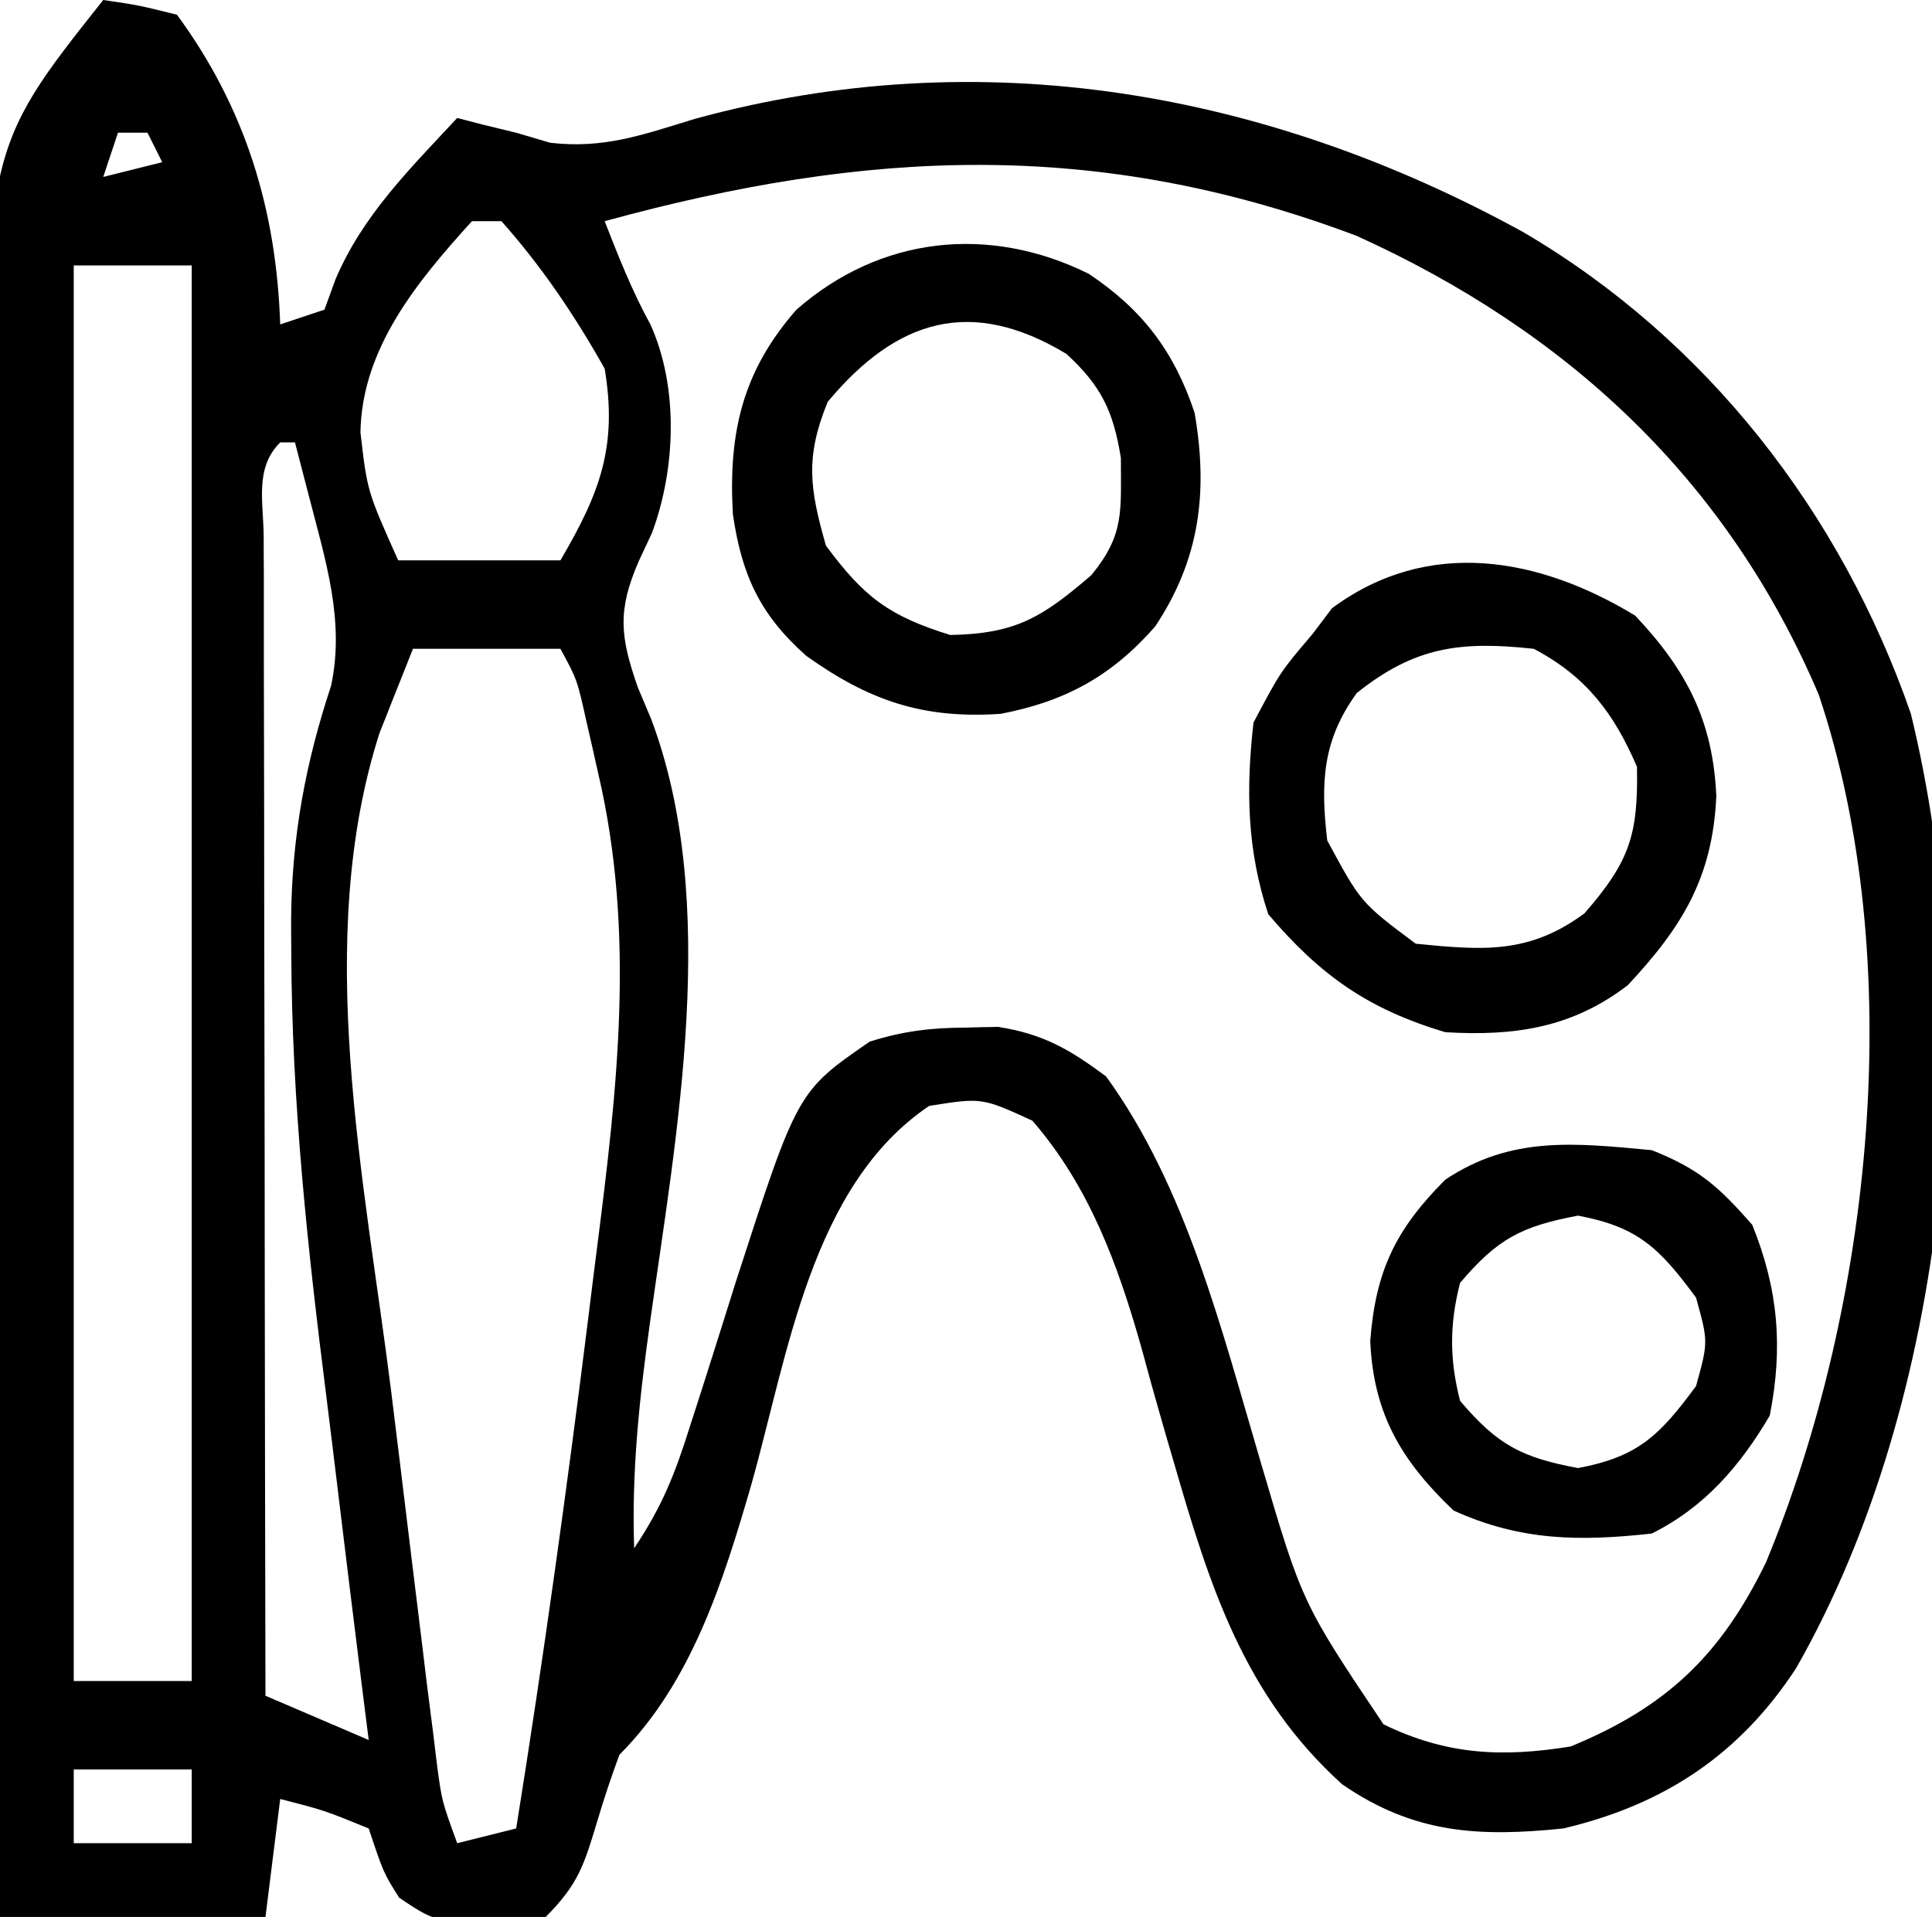
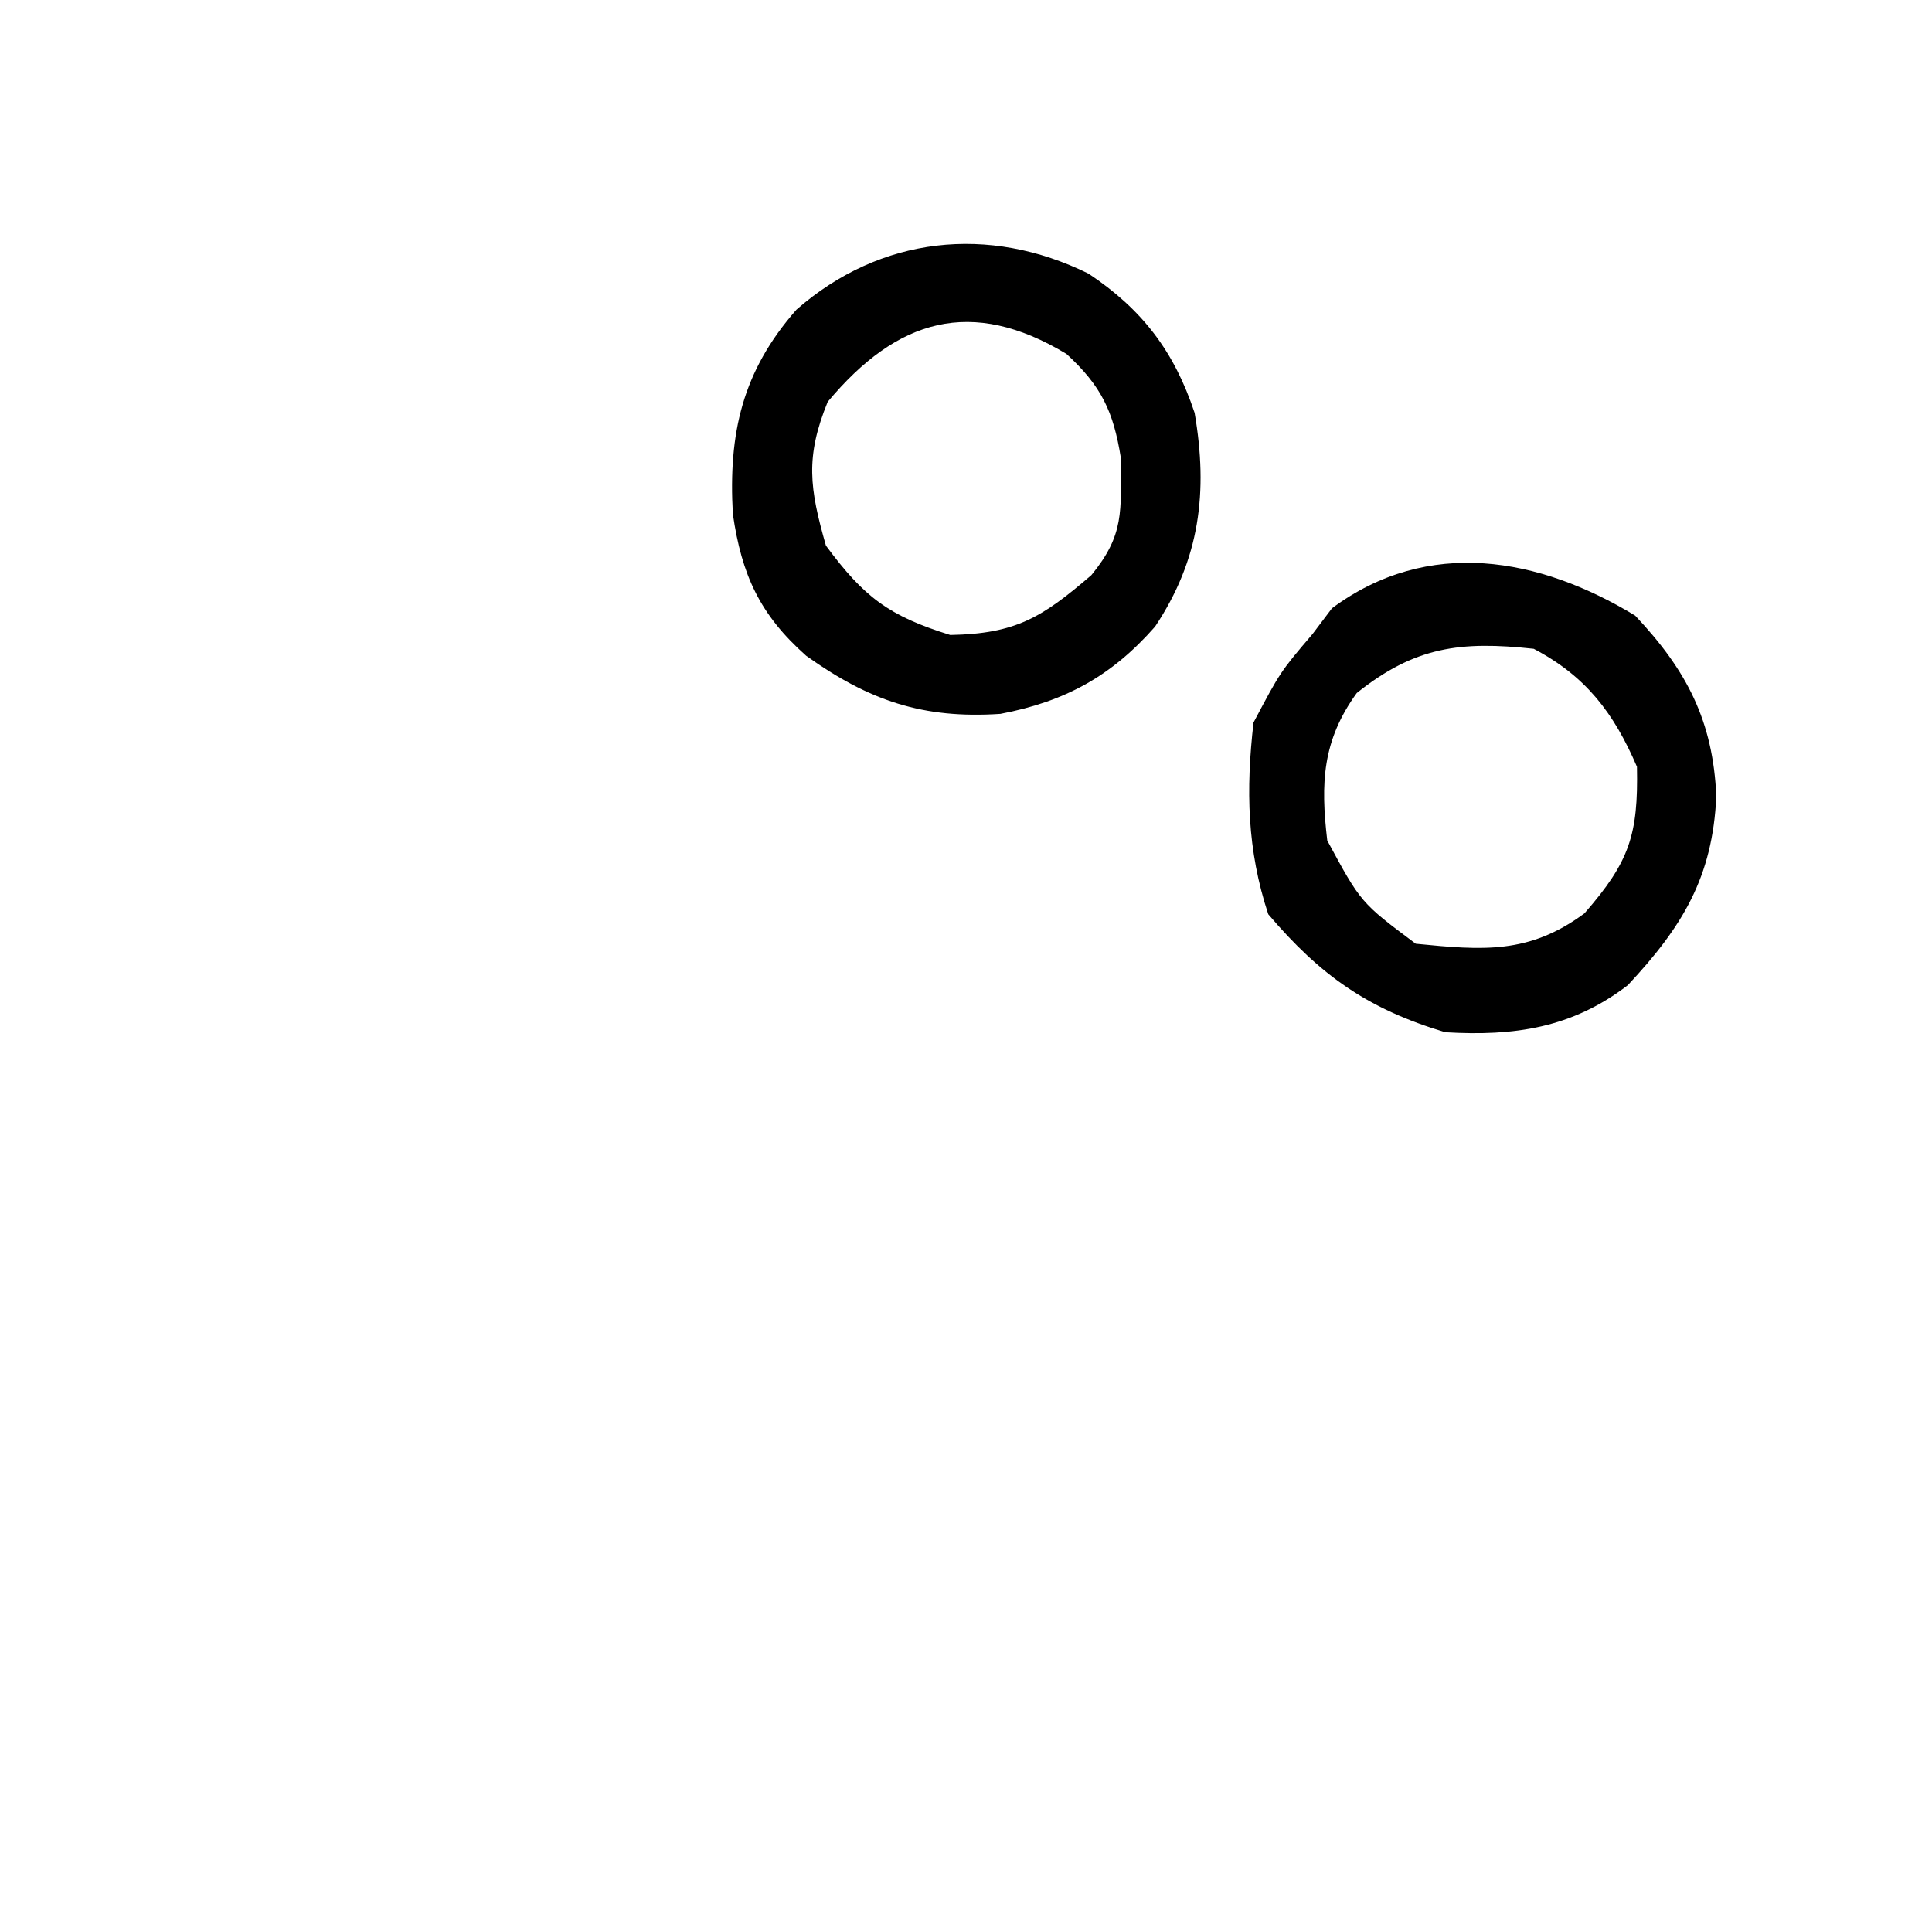
<svg xmlns="http://www.w3.org/2000/svg" width="131" height="130">
-   <path d="M0 0 C2.39 0.35 2.39 0.35 5 1 C9.65 7.33 11.74 14.24 12 22 C12.99 21.67 13.98 21.34 15 21 C15.25 20.32 15.5 19.64 15.75 18.94 C17.61 14.57 20.79 11.46 24 8 C24.56 8.14 25.11 8.29 25.69 8.44 C26.45 8.62 27.21 8.81 28 9 C28.76 9.23 29.52 9.45 30.3 9.68 C33.96 10.11 36.61 9.13 40.12 8.06 C59.5 2.75 78.88 6.17 96.3 15.75 C108.76 23.07 117.83 34.78 122.56 48.38 C127.53 68.66 125.19 94.91 114.78 113.14 C110.93 119.03 105.79 122.4 99 124 C93.28 124.59 88.87 124.36 84 121 C77.37 115.01 75.02 107.57 72.6 99.19 C72.34 98.32 72.09 97.45 71.83 96.55 C71.33 94.81 70.84 93.06 70.37 91.31 C68.79 85.74 66.85 80.44 63 76 C59.57 74.43 59.57 74.43 56 75 C47.98 80.41 46.42 91.94 43.93 100.73 C42.04 107.24 39.89 114.11 35 119 C34.45 120.48 33.95 121.99 33.5 123.5 C32.61 126.46 32.22 127.78 30 130 C22.84 130.57 22.84 130.57 20.06 128.69 C19 127 19 127 18 124 C14.99 122.77 14.99 122.77 12 122 C11.67 124.64 11.34 127.28 11 130 C5.06 130 -0.88 130 -7 130 C-7.16 114.97 -7.29 99.94 -7.36 84.91 C-7.4 77.93 -7.45 70.95 -7.53 63.97 C-7.61 57.23 -7.65 50.48 -7.66 43.74 C-7.68 41.17 -7.7 38.61 -7.74 36.04 C-8.11 10.22 -8.11 10.22 0 0 Z M1 9 C0.67 9.99 0.34 10.98 0 12 C1.32 11.67 2.64 11.34 4 11 C3.67 10.34 3.34 9.68 3 9 C2.34 9 1.68 9 1 9 Z M34 15 C34.94 17.41 35.86 19.74 37.11 22.02 C39.02 26.26 38.82 31.78 37.22 36.11 C36.92 36.76 36.62 37.4 36.31 38.06 C34.85 41.42 35.05 43.18 36.25 46.62 C36.54 47.32 36.84 48.01 37.14 48.73 C41.85 61.2 38.86 76.91 37.07 89.71 C36.35 94.87 35.82 99.79 36 105 C37.92 102.12 38.78 99.93 39.8 96.67 C40.14 95.62 40.48 94.58 40.82 93.5 C41.52 91.3 42.21 89.11 42.9 86.91 C47.07 74.02 47.07 74.02 51.97 70.64 C54.22 69.93 56.08 69.7 58.44 69.69 C59.18 69.67 59.92 69.65 60.68 69.64 C63.74 70.12 65.52 71.16 68 73 C73.47 80.55 75.85 90.26 78.46 99.08 C81.29 108.71 81.29 108.71 86.81 116.94 C91.1 119.02 94.84 119.19 99.5 118.44 C105.99 115.77 109.67 112.27 112.75 105.94 C119.96 88.51 122.39 65.19 116.32 47.11 C110.12 32.52 99.28 22.48 85 16 C67.41 9.36 51.77 10.13 34 15 Z M25 15 C21.3 19.08 17.54 23.61 17.44 29.31 C17.9 33.31 17.9 33.31 20 38 C23.63 38 27.26 38 31 38 C33.68 33.43 34.88 30.28 34 25 C31.98 21.41 29.74 18.08 27 15 C26.34 15 25.68 15 25 15 Z M-2 18 C-2 49.68 -2 81.36 -2 114 C0.64 114 3.28 114 6 114 C6 82.32 6 50.64 6 18 C3.36 18 0.72 18 -2 18 Z M12 30 C10.23 31.77 10.88 34.1 10.88 36.46 C10.88 37.24 10.88 38.02 10.89 38.82 C10.89 39.64 10.89 40.46 10.89 41.31 C10.89 44.03 10.89 46.75 10.9 49.47 C10.9 51.35 10.91 53.24 10.91 55.12 C10.91 60.08 10.92 65.04 10.93 70.01 C10.94 75.07 10.95 80.13 10.95 85.19 C10.96 95.13 10.98 105.06 11 115 C13.31 115.99 15.62 116.98 18 118 C17.85 116.8 17.7 115.59 17.54 114.35 C16.97 109.79 16.41 105.23 15.86 100.67 C15.63 98.72 15.38 96.76 15.14 94.8 C13.86 84.71 12.78 74.7 12.75 64.51 C12.74 63.75 12.74 62.98 12.74 62.2 C12.8 56.72 13.71 51.76 15.44 46.54 C16.41 42.11 15.05 37.94 13.94 33.62 C13.63 32.43 13.32 31.23 13 30 C12.67 30 12.34 30 12 30 Z M21 44 C20.53 45.2 20.05 46.39 19.56 47.62 C19.3 48.3 19.03 48.97 18.75 49.66 C14.21 63.74 17.72 79.97 19.51 94.25 C19.94 97.72 20.36 101.18 20.78 104.65 C21.05 106.85 21.32 109.06 21.59 111.26 C21.78 112.81 21.78 112.81 21.97 114.4 C22.09 115.35 22.21 116.31 22.34 117.29 C22.44 118.13 22.54 118.97 22.65 119.84 C22.97 122.17 22.97 122.17 24 125 C25.98 124.5 25.98 124.5 28 124 C29.86 112.4 31.47 100.78 32.92 89.12 C33.09 87.68 33.28 86.24 33.46 84.8 C34.86 73.84 36.1 63.29 33.56 52.44 C33.3 51.26 33.03 50.08 32.75 48.87 C32.13 46.08 32.13 46.08 31 44 C27.7 44 24.4 44 21 44 Z M-2 120 C-2 121.65 -2 123.3 -2 125 C0.64 125 3.28 125 6 125 C6 123.35 6 121.7 6 120 C3.36 120 0.72 120 -2 120 Z " fill="#000000" transform="translate(7,0)" />
  <path d="M0 0 C3.5 3.71 5.28 7.15 5.5 12.25 C5.25 17.73 3.22 21.08 -0.5 25.06 C-4.28 27.96 -8.19 28.53 -12.88 28.25 C-18.12 26.68 -21.34 24.41 -24.88 20.25 C-26.32 15.9 -26.4 11.79 -25.88 7.25 C-24.06 3.81 -24.06 3.81 -21.88 1.25 C-21.44 0.67 -21.01 0.09 -20.56 -0.5 C-14.03 -5.34 -6.5 -3.95 0 0 Z M-18.88 5.25 C-21.21 8.47 -21.34 11.35 -20.88 15.25 C-18.6 19.47 -18.6 19.47 -14.88 22.25 C-10.33 22.7 -7.2 22.97 -3.44 20.19 C-0.38 16.68 0.21 14.87 0.12 10.25 C-1.45 6.6 -3.34 4.11 -6.88 2.25 C-11.84 1.71 -14.94 2.1 -18.88 5.25 Z " fill="#000000" transform="translate(110.875,41.75)" />
  <path d="M0 0 C3.65 2.43 5.81 5.28 7.19 9.44 C8.11 14.8 7.55 19.36 4.51 23.93 C1.56 27.29 -1.6 29.02 -5.98 29.85 C-11.23 30.2 -14.88 28.96 -19.15 25.91 C-22.29 23.12 -23.52 20.43 -24.12 16.3 C-24.43 10.81 -23.48 6.62 -19.81 2.44 C-14.13 -2.54 -6.76 -3.34 0 0 Z M-17.69 8.69 C-19.22 12.44 -18.92 14.55 -17.81 18.44 C-15.22 21.94 -13.54 23.21 -9.38 24.5 C-4.93 24.42 -3.15 23.31 0.19 20.44 C2.44 17.69 2.19 16.14 2.19 12.5 C1.68 9.33 0.87 7.62 -1.5 5.44 C-7.93 1.56 -12.98 3.04 -17.69 8.69 Z " fill="#000000" transform="translate(73.812,18.562)" />
-   <path d="M0 0 C3.23 1.28 4.55 2.49 6.81 5.06 C8.58 9.43 8.91 13.37 8 18 C5.98 21.43 3.58 24.21 0 26 C-4.92 26.54 -8.89 26.5 -13.44 24.44 C-16.96 21.09 -18.87 17.91 -19.09 12.95 C-18.73 8.17 -17.35 5.35 -14 2 C-9.53 -0.98 -5.24 -0.49 0 0 Z M-13 9 C-13.72 11.82 -13.72 14.18 -13 17 C-10.46 19.99 -8.84 20.84 -5 21.56 C-0.9 20.79 0.54 19.33 3 16 C3.83 13 3.83 13 3 10 C0.54 6.67 -0.9 5.21 -5 4.44 C-8.84 5.16 -10.46 6.01 -13 9 Z " fill="#000000" transform="translate(112,78)" />
</svg>